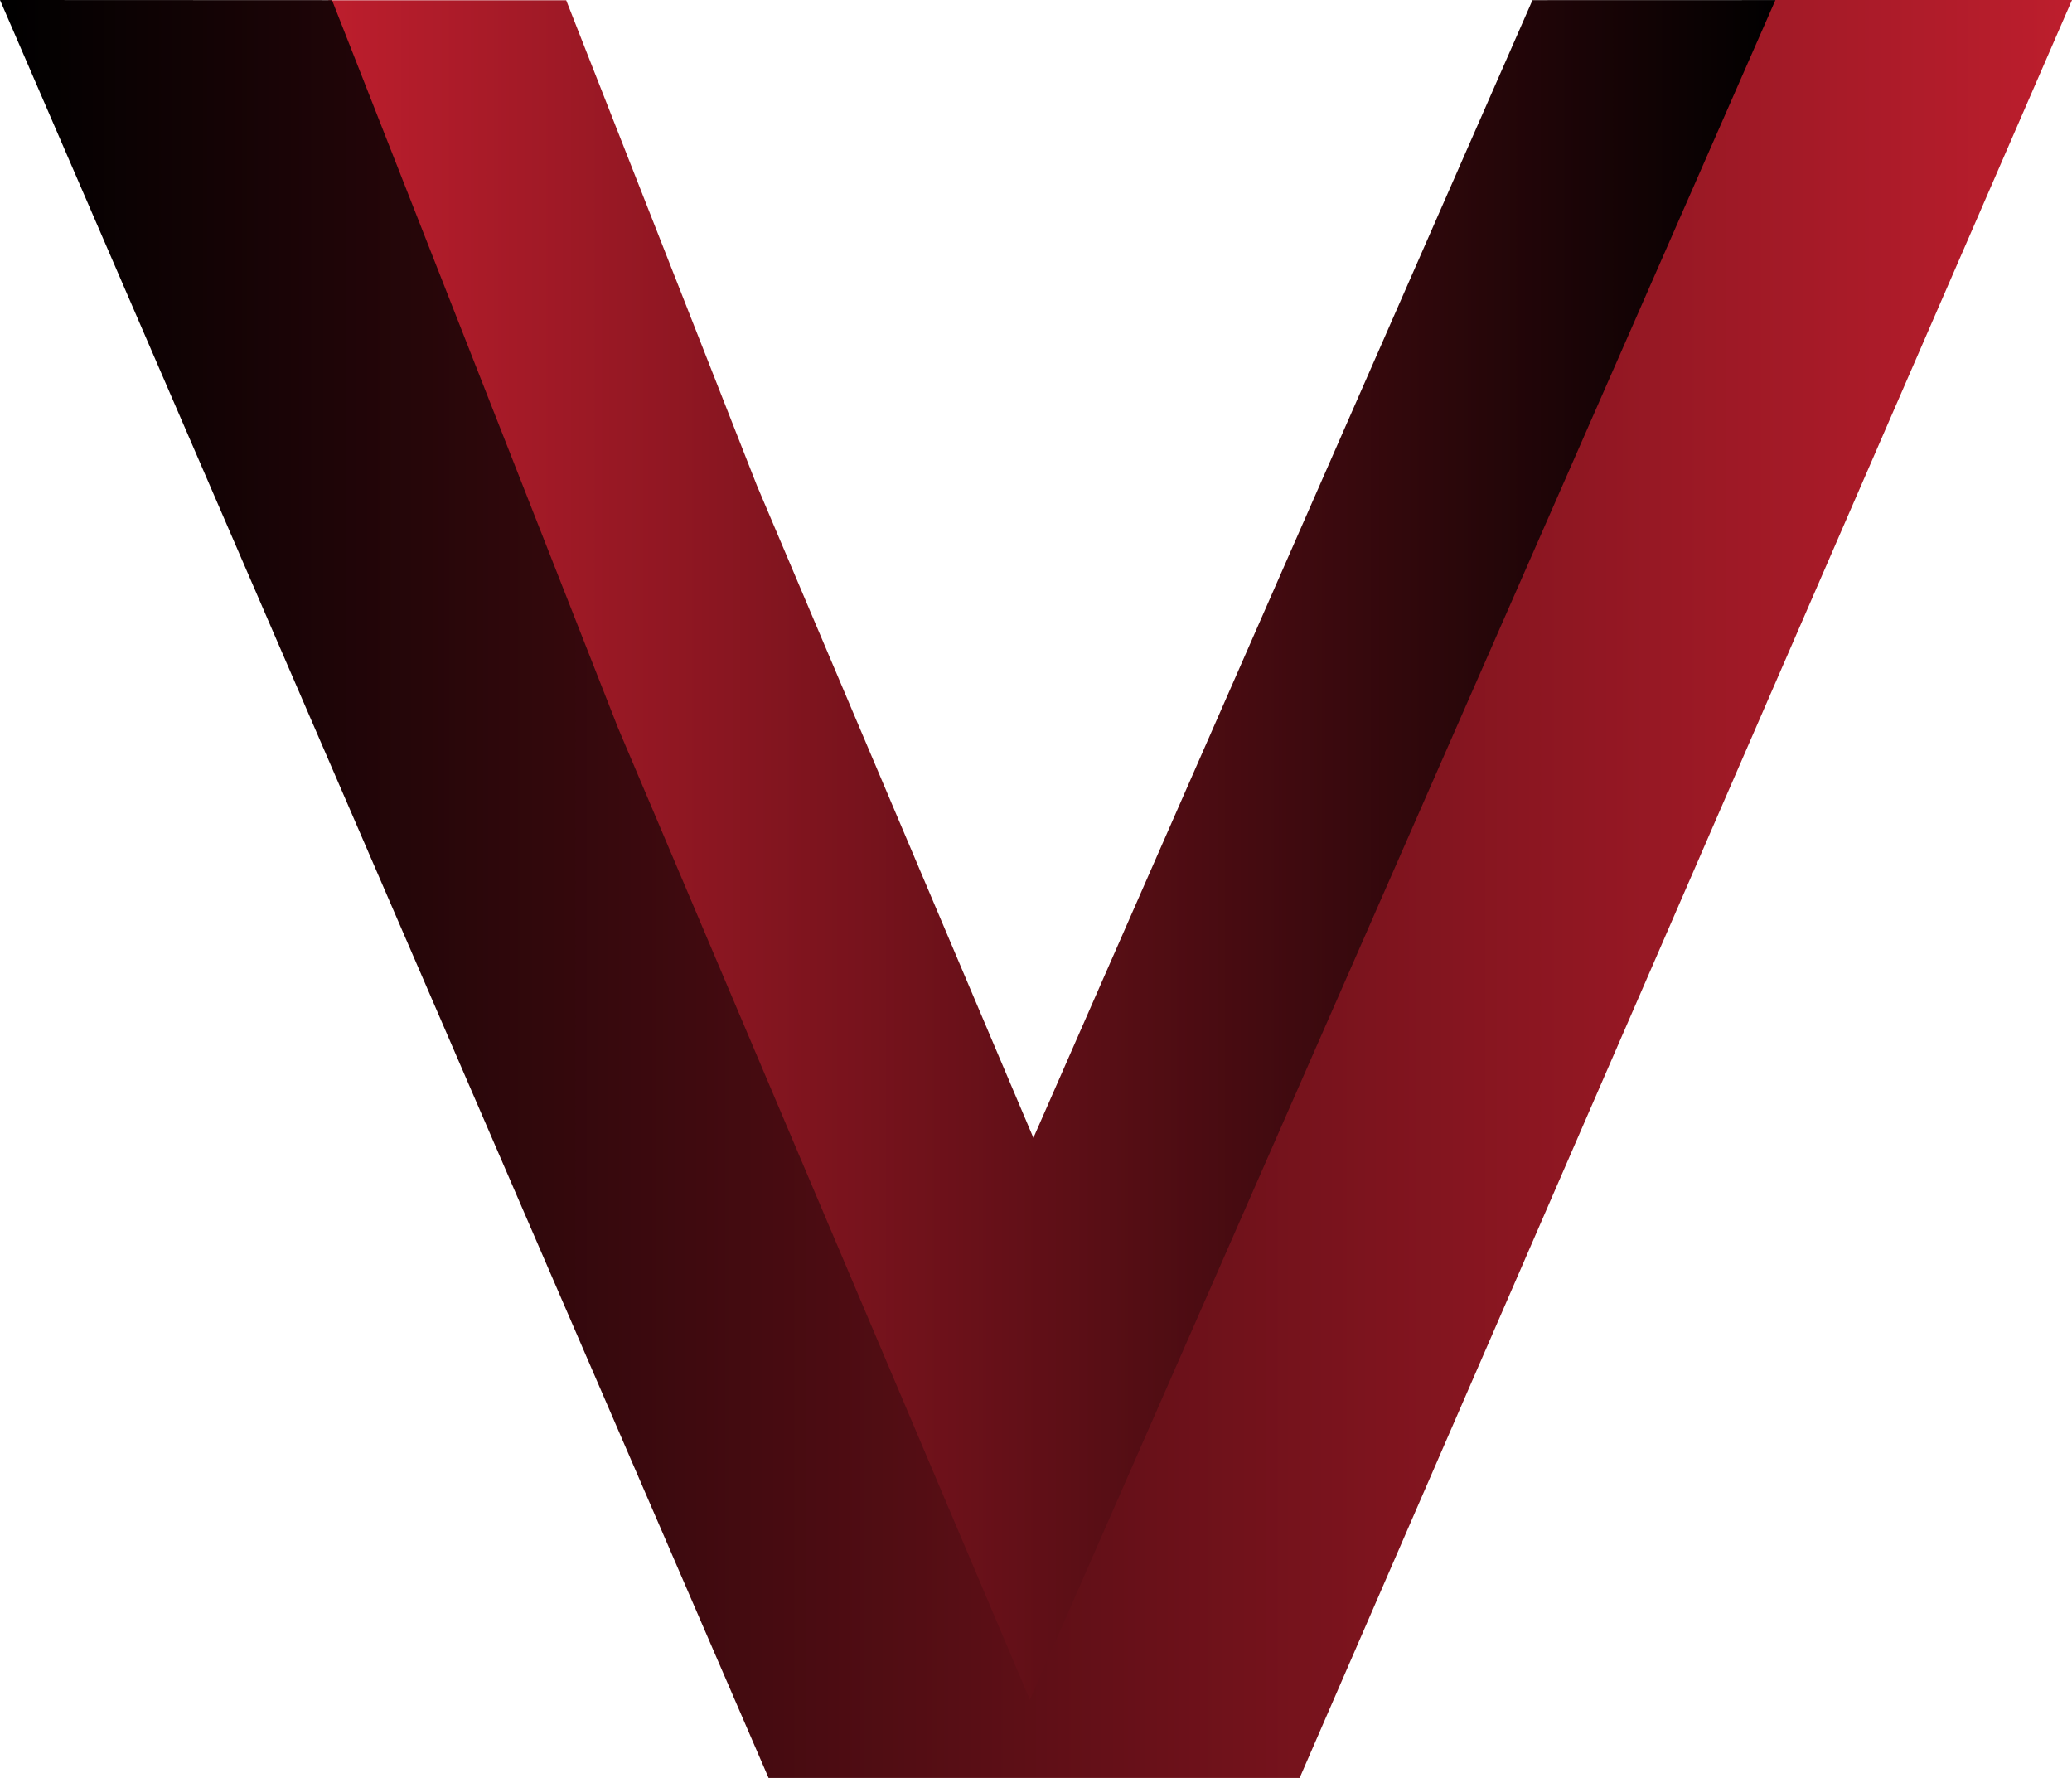
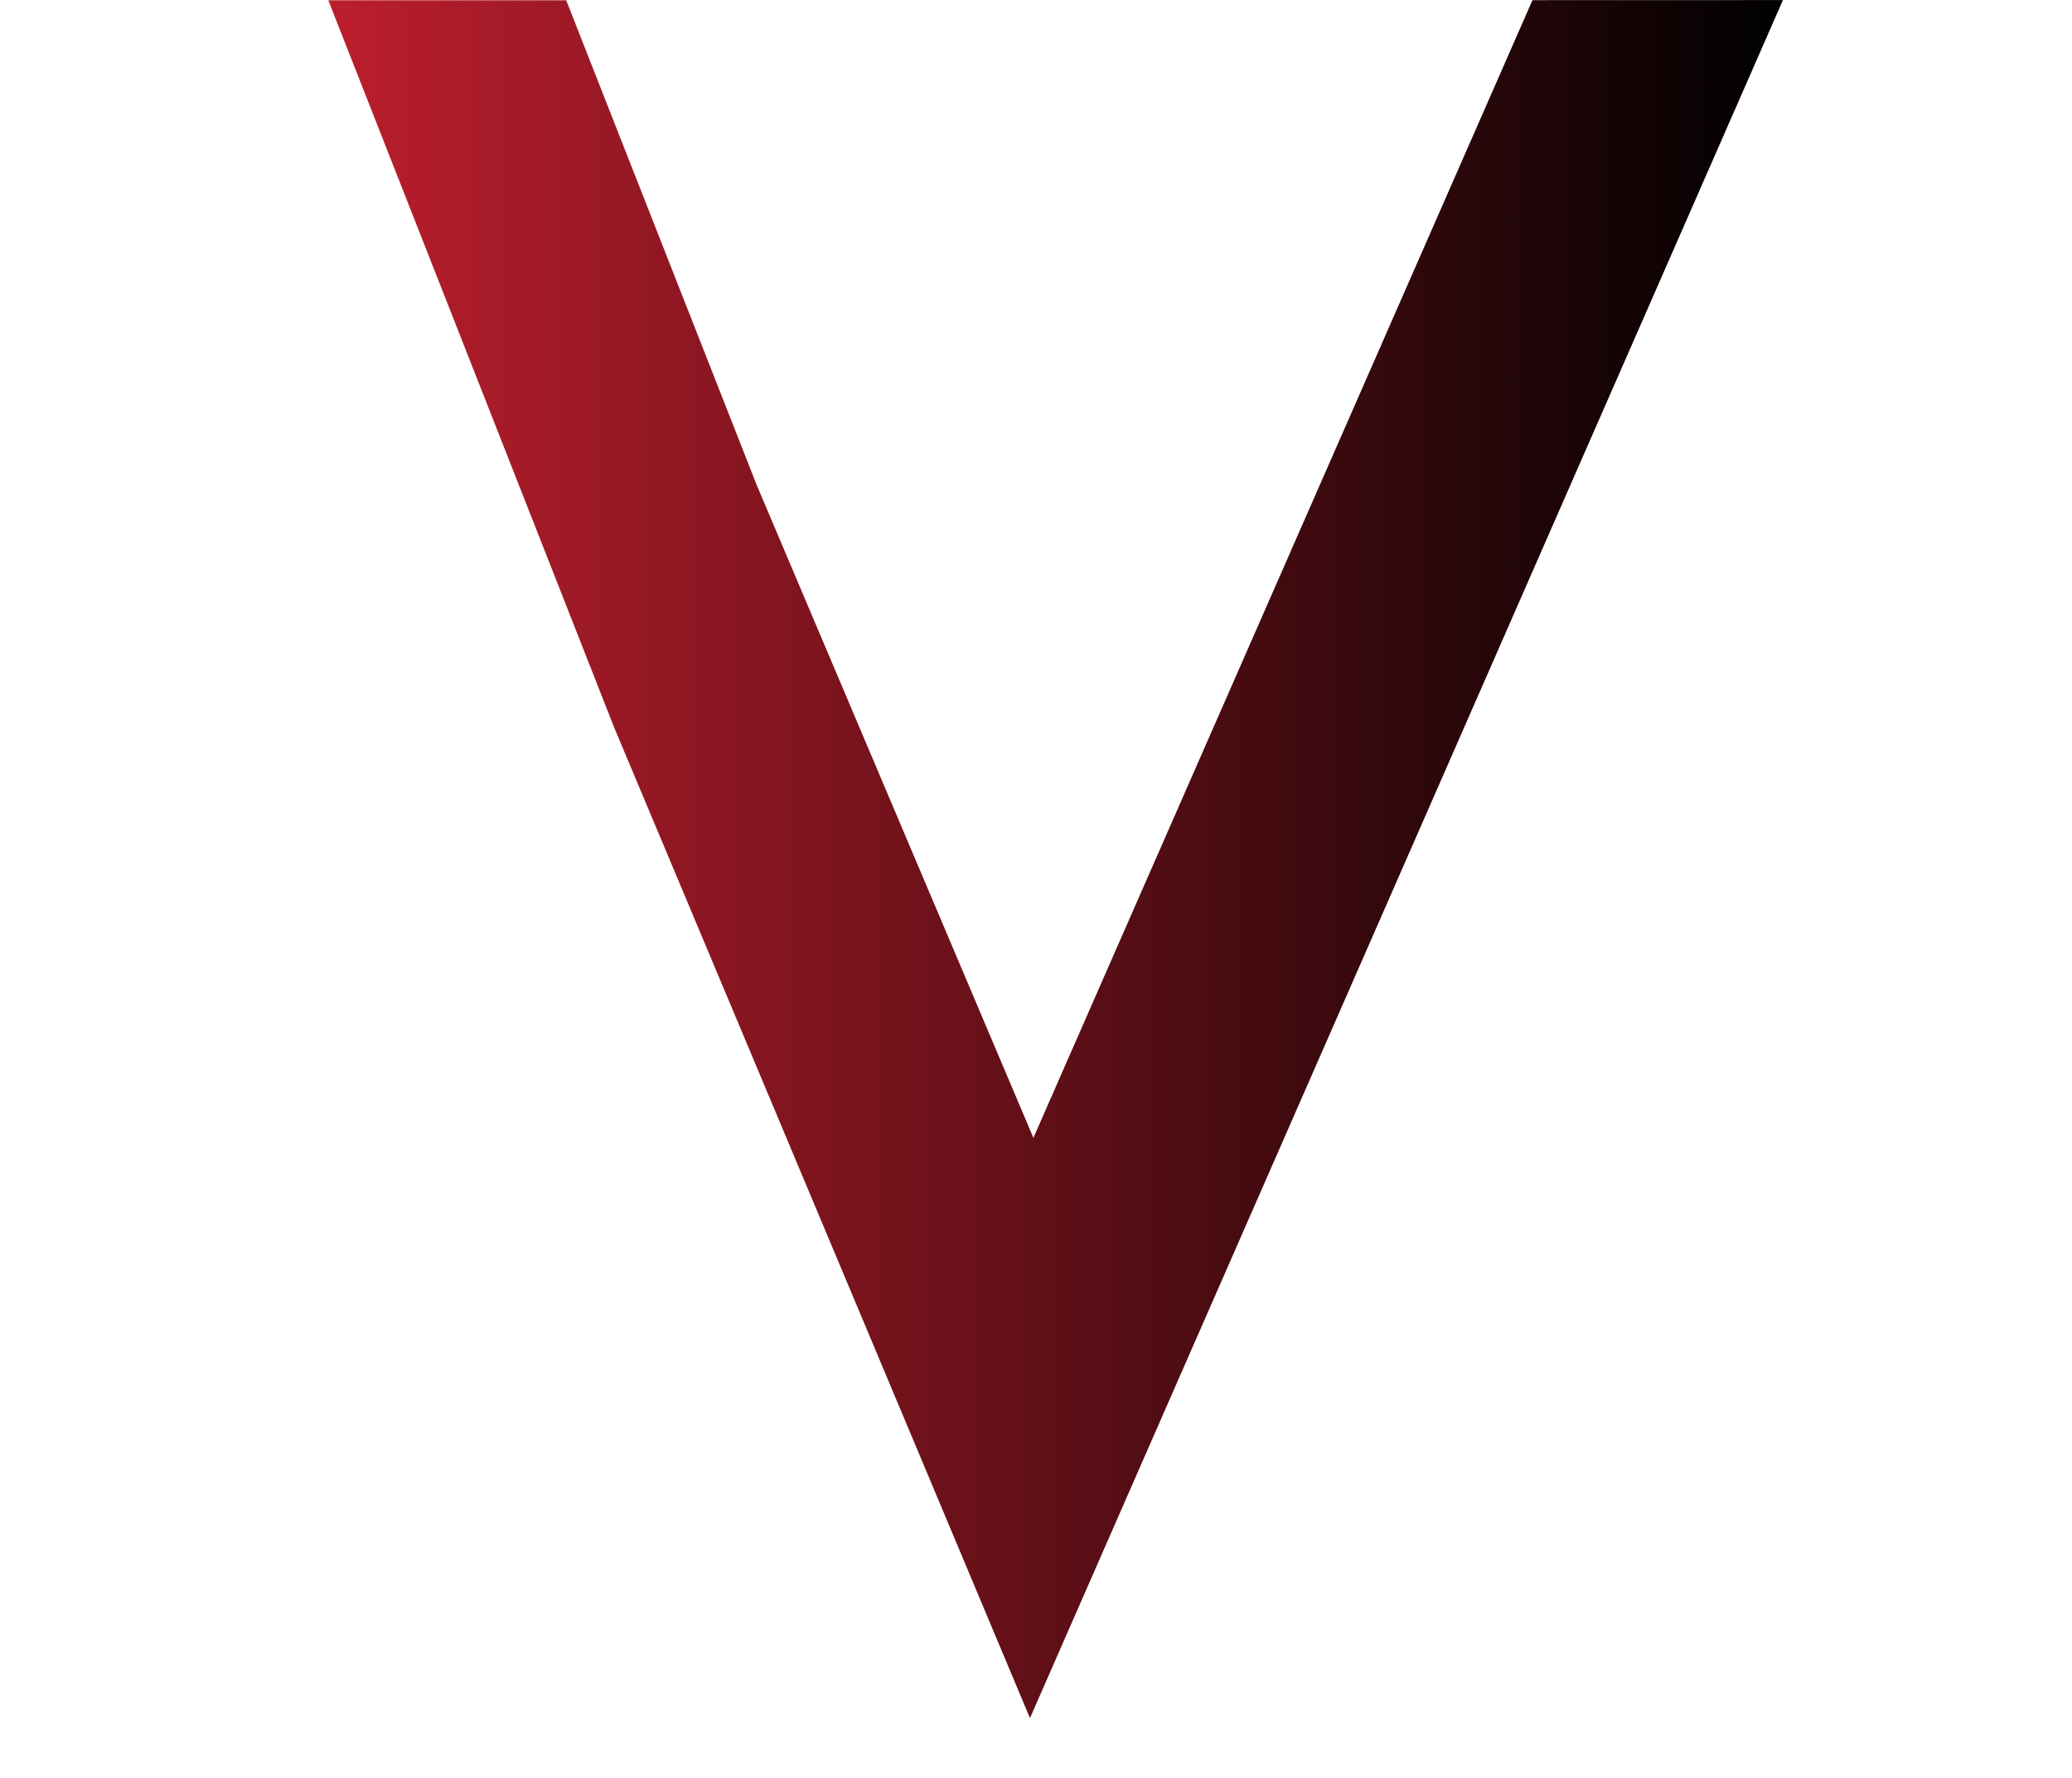
<svg xmlns="http://www.w3.org/2000/svg" id="Layer_2" viewBox="0 0 290.45 249.2">
  <defs>
    <style>.cls-1{fill:url(#linear-gradient);}.cls-1,.cls-2{stroke-width:0px;}.cls-2{fill:url(#linear-gradient-2);}</style>
    <linearGradient id="linear-gradient" x1="46.02" y1="120.41" x2="249.93" y2="120.41" gradientUnits="userSpaceOnUse">
      <stop offset="0" stop-color="#bd1e2d" />
      <stop offset="1" stop-color="#000" />
    </linearGradient>
    <linearGradient id="linear-gradient-2" x1="0" y1="124.6" x2="290.45" y2="124.6" gradientUnits="userSpaceOnUse">
      <stop offset="0" stop-color="#000" />
      <stop offset="1" stop-color="#bd1e2d" />
    </linearGradient>
  </defs>
  <g id="Layer_1-2">
    <polygon class="cls-1" points="249.93 .01 144.38 240.81 86.12 102.03 46.02 .04 79.37 .04 106.09 68.02 144.86 159.48 214.82 .02 249.93 .01" />
-     <polygon class="cls-2" points="290.45 0 182.18 249.2 107.74 249.2 0 0 46.54 .02 86.63 102.01 144.37 238.24 248.88 0 290.45 0" />
  </g>
</svg>